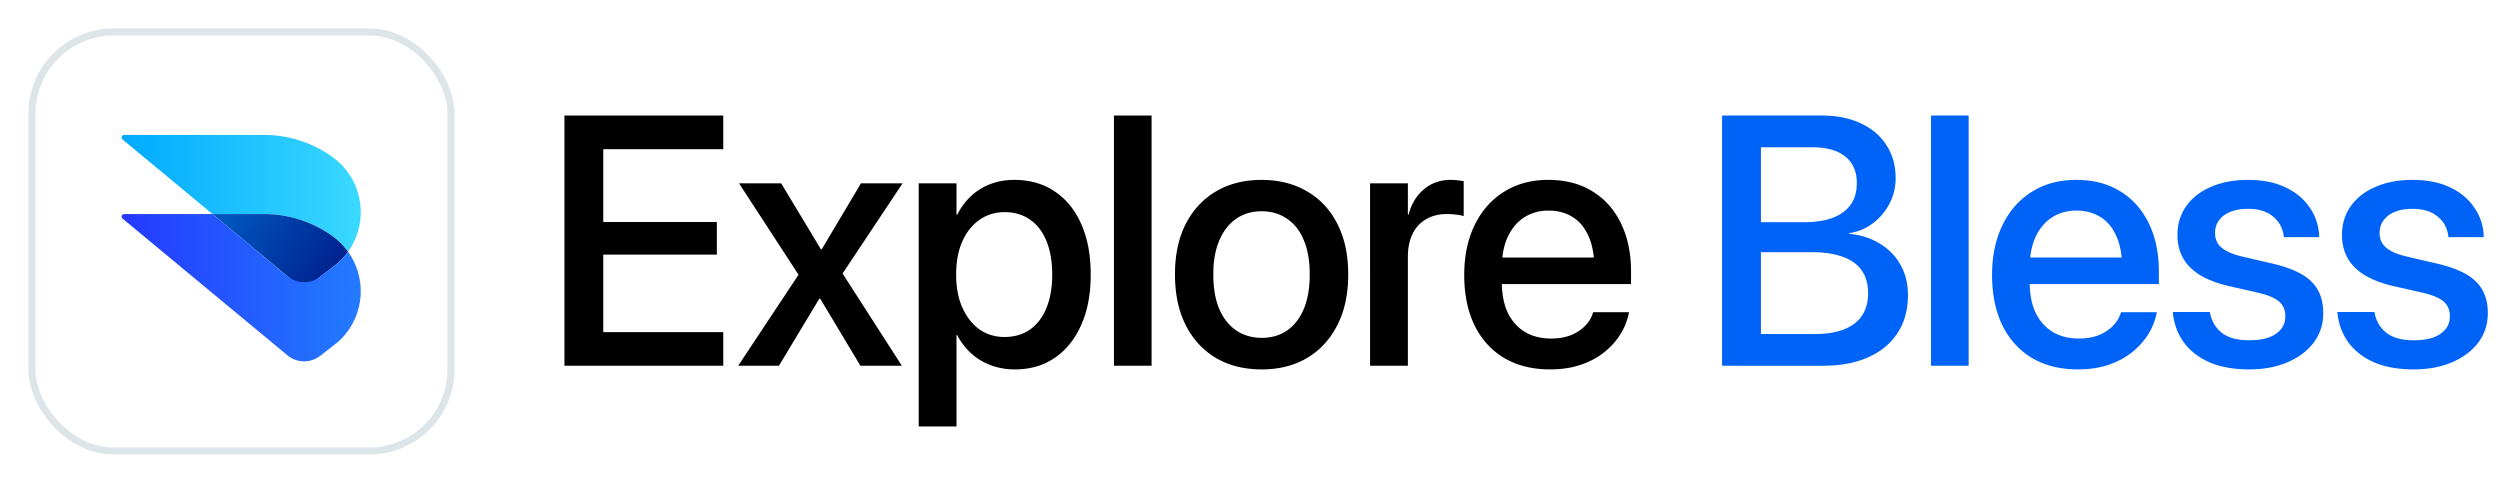
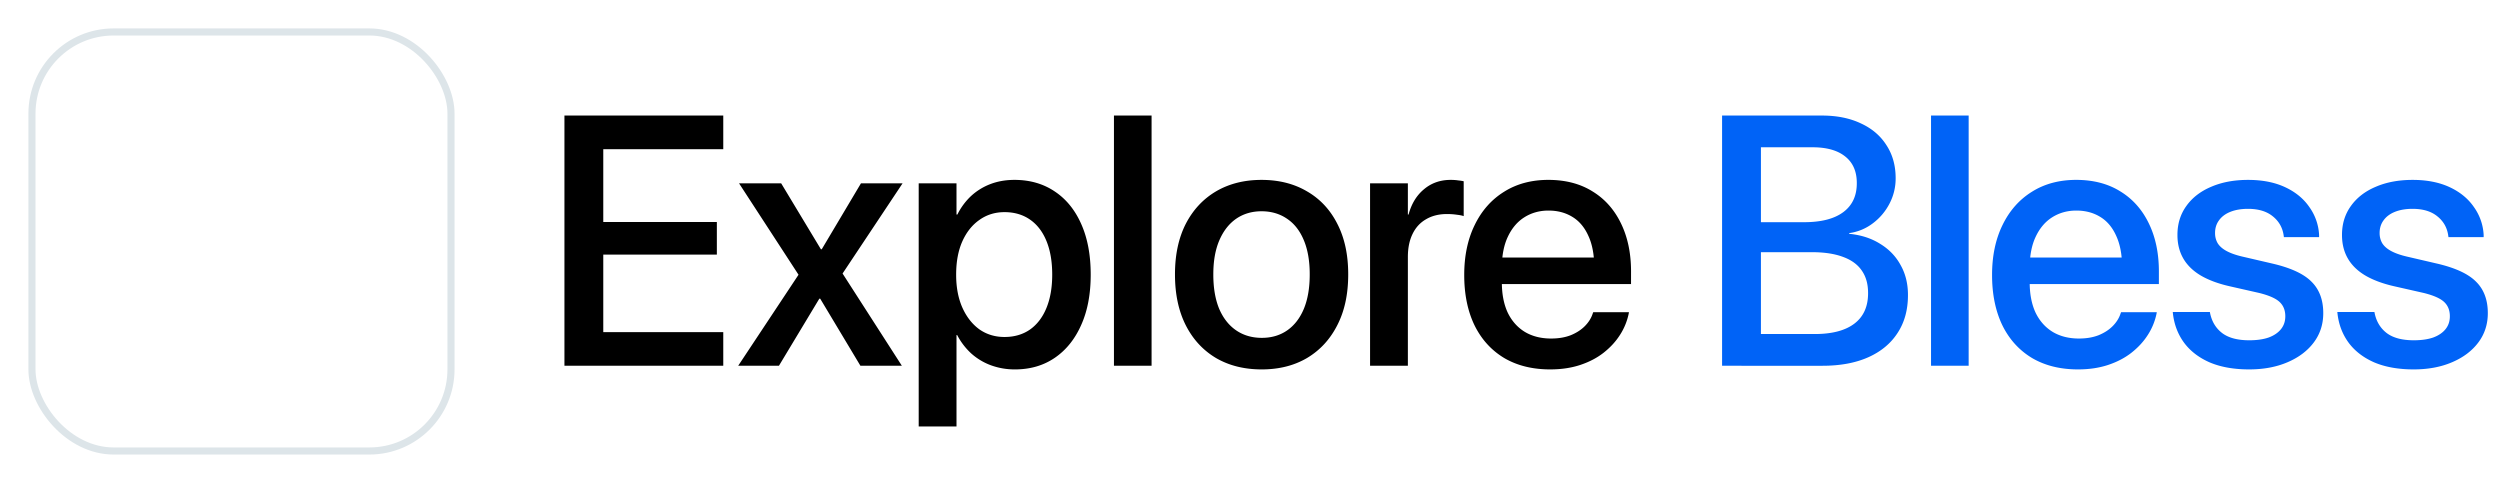
<svg xmlns="http://www.w3.org/2000/svg" width="352" height="68" fill="none">
  <g filter="url(#a)">
    <g clip-path="url(#b)">
-       <rect width="60" height="60" x="4" y="4" fill="#fff" rx="12" />
-       <path fill="#fff" fill-rule="evenodd" d="M34 7.823C19.543 7.823 7.823 19.543 7.823 34c0 14.457 11.72 26.177 26.177 26.177 14.457 0 26.177-11.72 26.177-26.177 0-14.457-11.72-26.177-26.177-26.177ZM7.677 34C7.677 19.462 19.462 7.677 34 7.677S60.323 19.462 60.323 34 48.538 60.323 34 60.323 7.677 48.538 7.677 34Z" clip-rule="evenodd" />
      <path fill="#fff" fill-rule="evenodd" d="M34 26.646a7.354 7.354 0 1 0 0 14.709 7.354 7.354 0 0 0 0-14.709Zm-7.5 7.355a7.5 7.5 0 1 1 15 0 7.5 7.5 0 0 1-15 0Z" clip-rule="evenodd" />
      <path fill="#fff" fill-rule="evenodd" d="M34 28.975a5.024 5.024 0 1 0 0 10.049 5.024 5.024 0 0 0 0-10.049ZM28.83 34a5.17 5.17 0 1 1 10.34 0 5.17 5.17 0 0 1-10.34 0Z" clip-rule="evenodd" />
      <path fill="#fff" d="M33.927 4h.146v60h-.146V4Z" />
      <path fill="#fff" d="M64 33.927v.145H4v-.145h60Z" />
      <path fill="#fff" d="M53.879 4h.145v60h-.145V4ZM23.951 4h.146v60h-.146V4Zm19.952 0h.145v60h-.145V4ZM13.976 4h.145v60h-.145V4Z" />
      <path fill="#fff" d="M64 53.878v.146H4v-.146h60Zm0-29.927v.146H4v-.146h60Zm0 19.951v.146H4v-.146h60Zm0-29.926v.145H4v-.145h60Z" />
      <path fill="url(#c)" d="M17.487 19c-.337 0-.493.425-.228.638l12.66 10.498h7.26a16.45 16.45 0 0 1 9.662 3.134 9.62 9.62 0 0 1 2.16 2.169 9.562 9.562 0 0 0-2.16-13.31 16.48 16.48 0 0 0-9.661-3.13H17.487Z" />
-       <path fill="url(#d)" d="m29.92 30.136 12.407 10.29.42.347.43-.332 3.892-3.01A9.484 9.484 0 0 0 49 35.44a9.616 9.616 0 0 0-2.158-2.17 16.45 16.45 0 0 0-9.662-3.133h-7.26Z" />
      <path fill="url(#e)" d="M17.487 30.136a.363.363 0 0 0-.228.643l7.358 6.103 15.855 13.145a3.681 3.681 0 0 0 4.61.073l2.419-1.88.036-.031A9.552 9.552 0 0 0 49 35.439a9.487 9.487 0 0 1-1.93 1.993l-1.99 1.538a3.682 3.682 0 0 1-4.602-.079L29.92 30.136H17.487Z" />
    </g>
    <rect width="59" height="59" x="4.5" y="4.5" stroke="#DDE5E9" rx="11.5" />
  </g>
  <path fill="#000" d="M79.473 51.5V16.27h22.363v4.737H84.941V31.26h15.992v4.59H84.941v10.913h16.895V51.5H79.473Zm24.464 0 8.496-12.817-8.374-12.867h5.932l5.591 9.278h.122l5.518-9.278h5.859l-8.447 12.696 8.349 12.988h-5.835l-5.664-9.448h-.122l-5.688 9.448h-5.737Zm25.416 8.545V25.816h5.322v4.395h.122a9.132 9.132 0 0 1 1.929-2.612 8.449 8.449 0 0 1 2.734-1.685c1.025-.39 2.148-.586 3.369-.586 2.181 0 4.077.545 5.689 1.636 1.611 1.074 2.856 2.612 3.735 4.614.879 1.986 1.318 4.346 1.318 7.08v.025c0 2.734-.447 5.094-1.342 7.08-.879 1.985-2.116 3.523-3.711 4.614-1.595 1.09-3.467 1.636-5.616 1.636a9.719 9.719 0 0 1-3.393-.586 8.617 8.617 0 0 1-2.759-1.66 9.421 9.421 0 0 1-1.978-2.588h-.097v12.866h-5.322Zm12.085-12.598c1.383 0 2.579-.35 3.588-1.05 1.009-.716 1.783-1.733 2.32-3.051.537-1.319.805-2.873.805-4.663v-.025c0-1.823-.268-3.393-.805-4.712-.537-1.318-1.311-2.327-2.32-3.027-1.009-.7-2.205-1.05-3.588-1.05-1.335 0-2.515.366-3.541 1.099-1.025.716-1.831 1.733-2.417 3.052-.569 1.302-.854 2.848-.854 4.638v.025c0 1.774.293 3.32.879 4.638.586 1.302 1.383 2.32 2.392 3.052 1.026.716 2.206 1.074 3.541 1.074Zm15.406 4.053V16.27h5.298V51.5h-5.298Zm20.802.513c-2.458 0-4.607-.537-6.446-1.612-1.823-1.09-3.239-2.628-4.248-4.614-1.009-2.002-1.514-4.378-1.514-7.129v-.049c0-2.734.505-5.094 1.514-7.08 1.026-1.985 2.45-3.515 4.273-4.59 1.839-1.074 3.971-1.61 6.396-1.61 2.441 0 4.574.536 6.397 1.61 1.839 1.058 3.263 2.58 4.272 4.566 1.025 1.986 1.538 4.354 1.538 7.104v.05c0 2.766-.513 5.142-1.538 7.128-1.009 1.986-2.425 3.524-4.248 4.614-1.823 1.075-3.955 1.612-6.396 1.612Zm.024-4.444c1.367 0 2.555-.35 3.564-1.05 1.009-.7 1.791-1.709 2.344-3.027.554-1.334.83-2.946.83-4.834v-.049c0-1.871-.276-3.466-.83-4.785-.553-1.334-1.343-2.343-2.368-3.027-1.025-.7-2.222-1.05-3.589-1.05-1.351 0-2.539.35-3.564 1.05-1.009.7-1.799 1.709-2.369 3.027-.569 1.319-.854 2.914-.854 4.785v.05c0 1.887.277 3.499.83 4.833.57 1.319 1.367 2.328 2.393 3.028 1.025.7 2.229 1.05 3.613 1.05Zm15.235 3.931V25.816h5.323v4.395h.097c.407-1.514 1.131-2.702 2.173-3.564 1.042-.88 2.295-1.319 3.76-1.319.39 0 .74.024 1.05.073.325.033.586.074.781.122v4.908c-.212-.082-.529-.147-.952-.196a9.345 9.345 0 0 0-1.416-.097c-1.123 0-2.1.244-2.93.732-.83.472-1.465 1.164-1.904 2.075-.44.895-.659 1.978-.659 3.247V51.5h-5.323Zm25.367.513c-2.506 0-4.671-.537-6.494-1.612-1.806-1.09-3.198-2.628-4.174-4.614-.961-2.002-1.441-4.354-1.441-7.056v-.024c0-2.67.488-5.005 1.465-7.007.976-2.018 2.352-3.58 4.126-4.687 1.774-1.123 3.857-1.685 6.25-1.685 2.409 0 4.476.537 6.201 1.611 1.742 1.058 3.084 2.564 4.028 4.517.944 1.937 1.416 4.191 1.416 6.763V40h-20.874v-3.735h18.311l-2.612 3.49v-2.05c0-1.807-.277-3.304-.83-4.492-.538-1.205-1.294-2.1-2.271-2.686-.96-.586-2.075-.879-3.345-.879-1.253 0-2.376.31-3.369.928-.993.619-1.774 1.53-2.344 2.735-.569 1.188-.854 2.653-.854 4.394v2.05c0 1.661.277 3.085.83 4.273.57 1.172 1.375 2.075 2.417 2.71 1.042.619 2.271.928 3.687.928 1.041 0 1.961-.155 2.758-.464.798-.325 1.457-.749 1.978-1.27.537-.536.911-1.13 1.123-1.782l.073-.195h5.029l-.048.269a8.804 8.804 0 0 1-1.197 2.905c-.586.928-1.351 1.766-2.295 2.514-.927.733-2.026 1.31-3.295 1.734-1.27.423-2.686.635-4.249.635Z" />
  <path fill="#0063F7" d="M245.203 51.5v-4.468h10.303c2.441 0 4.305-.488 5.591-1.465 1.285-.976 1.928-2.4 1.928-4.272v-.049c0-1.27-.301-2.327-.903-3.174-.586-.846-1.465-1.48-2.637-1.904-1.172-.44-2.628-.66-4.37-.66h-9.912v-4.223h8.814c2.408 0 4.248-.472 5.517-1.416 1.27-.944 1.904-2.295 1.904-4.053v-.048c0-1.628-.545-2.873-1.635-3.736-1.074-.862-2.604-1.294-4.59-1.294h-10.01V16.27h11.328c2.1 0 3.923.367 5.469 1.1 1.562.715 2.767 1.74 3.613 3.075.863 1.319 1.294 2.865 1.294 4.639v.049a7.584 7.584 0 0 1-.854 3.515 8.067 8.067 0 0 1-2.344 2.784 7.037 7.037 0 0 1-3.345 1.391v.098c1.677.163 3.133.635 4.37 1.416 1.254.765 2.214 1.766 2.881 3.003.684 1.22 1.026 2.612 1.026 4.175v.048c0 2.067-.489 3.842-1.465 5.323-.961 1.48-2.336 2.62-4.126 3.418-1.791.797-3.939 1.196-6.446 1.196h-11.401Zm-2.734 0V16.27h5.469V51.5h-5.469Zm29.42 0V16.27h5.298V51.5h-5.298Zm20.704.513c-2.507 0-4.671-.537-6.494-1.612-1.807-1.09-3.199-2.628-4.175-4.614-.96-2.002-1.441-4.354-1.441-7.056v-.024c0-2.67.489-5.005 1.465-7.007.977-2.018 2.352-3.58 4.126-4.687 1.774-1.123 3.858-1.685 6.25-1.685 2.409 0 4.476.537 6.201 1.611 1.742 1.058 3.085 2.564 4.029 4.517.944 1.937 1.416 4.191 1.416 6.763V40h-20.874v-3.735h18.31l-2.612 3.49v-2.05c0-1.807-.277-3.304-.83-4.492-.537-1.205-1.294-2.1-2.271-2.686-.96-.586-2.075-.879-3.344-.879-1.254 0-2.377.31-3.37.928-.992.619-1.774 1.53-2.343 2.735-.57 1.188-.855 2.653-.855 4.394v2.05c0 1.661.277 3.085.83 4.273.57 1.172 1.376 2.075 2.417 2.71 1.042.619 2.271.928 3.687.928 1.042 0 1.961-.155 2.759-.464.797-.325 1.456-.749 1.977-1.27.537-.536.912-1.13 1.123-1.782l.073-.195h5.03l-.049.269a8.801 8.801 0 0 1-1.196 2.905c-.586.928-1.351 1.766-2.295 2.514-.928.733-2.027 1.31-3.296 1.734-1.27.423-2.686.635-4.248.635Zm24.097 0c-2.148 0-3.995-.326-5.542-.977-1.53-.667-2.734-1.587-3.613-2.759-.879-1.188-1.408-2.563-1.587-4.126l-.024-.22h5.224l.049.245c.261 1.172.838 2.091 1.734 2.759.895.65 2.148.976 3.759.976 1.075 0 1.986-.13 2.735-.39.749-.277 1.326-.668 1.733-1.172.407-.505.611-1.107.611-1.807v-.024c0-.83-.269-1.498-.806-2.002-.537-.505-1.498-.928-2.881-1.27l-4.199-.952c-1.628-.374-2.987-.887-4.077-1.538-1.075-.651-1.88-1.449-2.417-2.393-.537-.944-.806-2.034-.806-3.271v-.025c0-1.546.415-2.897 1.245-4.052.83-1.172 1.994-2.076 3.491-2.71 1.498-.651 3.231-.977 5.201-.977 2.018 0 3.759.342 5.224 1.026 1.465.683 2.604 1.619 3.418 2.807a7.381 7.381 0 0 1 1.367 3.93v.294h-4.956l-.024-.171c-.147-1.123-.651-2.035-1.514-2.734-.862-.717-2.034-1.075-3.515-1.075-.944 0-1.766.139-2.466.415-.7.277-1.237.676-1.612 1.197-.374.504-.561 1.098-.561 1.782v.024c0 .521.122.993.366 1.416.26.423.676.79 1.245 1.099.57.31 1.302.57 2.197.781l4.2.977c2.62.602 4.476 1.456 5.566 2.563 1.107 1.09 1.66 2.564 1.66 4.42v.023c0 1.563-.447 2.938-1.343 4.127-.895 1.188-2.132 2.115-3.71 2.783-1.563.667-3.353 1-5.372 1Zm23.17 0c-2.148 0-3.995-.326-5.542-.977-1.53-.667-2.734-1.587-3.613-2.759-.879-1.188-1.408-2.563-1.587-4.126l-.024-.22h5.224l.049.245c.261 1.172.838 2.091 1.734 2.759.895.65 2.148.976 3.759.976 1.075 0 1.986-.13 2.735-.39.748-.277 1.326-.668 1.733-1.172.407-.505.61-1.107.61-1.807v-.024c0-.83-.268-1.498-.805-2.002-.537-.505-1.498-.928-2.881-1.27l-4.199-.952c-1.628-.374-2.987-.887-4.077-1.538-1.075-.651-1.88-1.449-2.417-2.393-.538-.944-.806-2.034-.806-3.271v-.025c0-1.546.415-2.897 1.245-4.052.83-1.172 1.994-2.076 3.491-2.71 1.498-.651 3.231-.977 5.2-.977 2.019 0 3.76.342 5.225 1.026 1.465.683 2.604 1.619 3.418 2.807a7.381 7.381 0 0 1 1.367 3.93v.294h-4.956l-.024-.171c-.147-1.123-.651-2.035-1.514-2.734-.863-.717-2.034-1.075-3.516-1.075-.944 0-1.765.139-2.465.415-.7.277-1.237.676-1.612 1.197-.374.504-.561 1.098-.561 1.782v.024c0 .521.122.993.366 1.416.26.423.675.79 1.245 1.099.57.31 1.302.57 2.197.781l4.2.977c2.62.602 4.476 1.456 5.566 2.563 1.107 1.09 1.66 2.564 1.66 4.42v.023c0 1.563-.447 2.938-1.343 4.127-.895 1.188-2.132 2.115-3.711 2.783-1.562.667-3.352 1-5.371 1Z" />
  <defs>
    <linearGradient id="c" x1="17.125" x2="50.791" y1="27.219" y2="27.219" gradientUnits="userSpaceOnUse">
      <stop stop-color="#0AF" />
      <stop offset="1" stop-color="#3AD9FF" />
    </linearGradient>
    <linearGradient id="d" x1="32.314" x2="47.925" y1="29.549" y2="38.847" gradientUnits="userSpaceOnUse">
      <stop stop-color="#0056BE" />
      <stop offset="1" stop-color="#001F8B" />
      <stop offset="1" stop-color="#001F8B" />
    </linearGradient>
    <linearGradient id="e" x1="17.125" x2="50.791" y1="40.505" y2="40.505" gradientUnits="userSpaceOnUse">
      <stop stop-color="#2439FF" />
      <stop offset="1" stop-color="#237BFF" />
    </linearGradient>
    <clipPath id="b">
-       <rect width="60" height="60" x="4" y="4" fill="#fff" rx="12" />
-     </clipPath>
+       </clipPath>
    <filter id="a" width="68" height="68" x="0" y="0" color-interpolation-filters="sRGB" filterUnits="userSpaceOnUse">
      <feFlood flood-opacity="0" result="BackgroundImageFix" />
      <feColorMatrix in="SourceAlpha" result="hardAlpha" values="0 0 0 0 0 0 0 0 0 0 0 0 0 0 0 0 0 0 127 0" />
      <feOffset />
      <feGaussianBlur stdDeviation="2" />
      <feComposite in2="hardAlpha" operator="out" />
      <feColorMatrix values="0 0 0 0 0 0 0 0 0 0 0 0 0 0 0 0 0 0 0.1 0" />
      <feBlend in2="BackgroundImageFix" result="effect1_dropShadow_3036_1555" />
      <feBlend in="SourceGraphic" in2="effect1_dropShadow_3036_1555" result="shape" />
    </filter>
  </defs>
</svg>